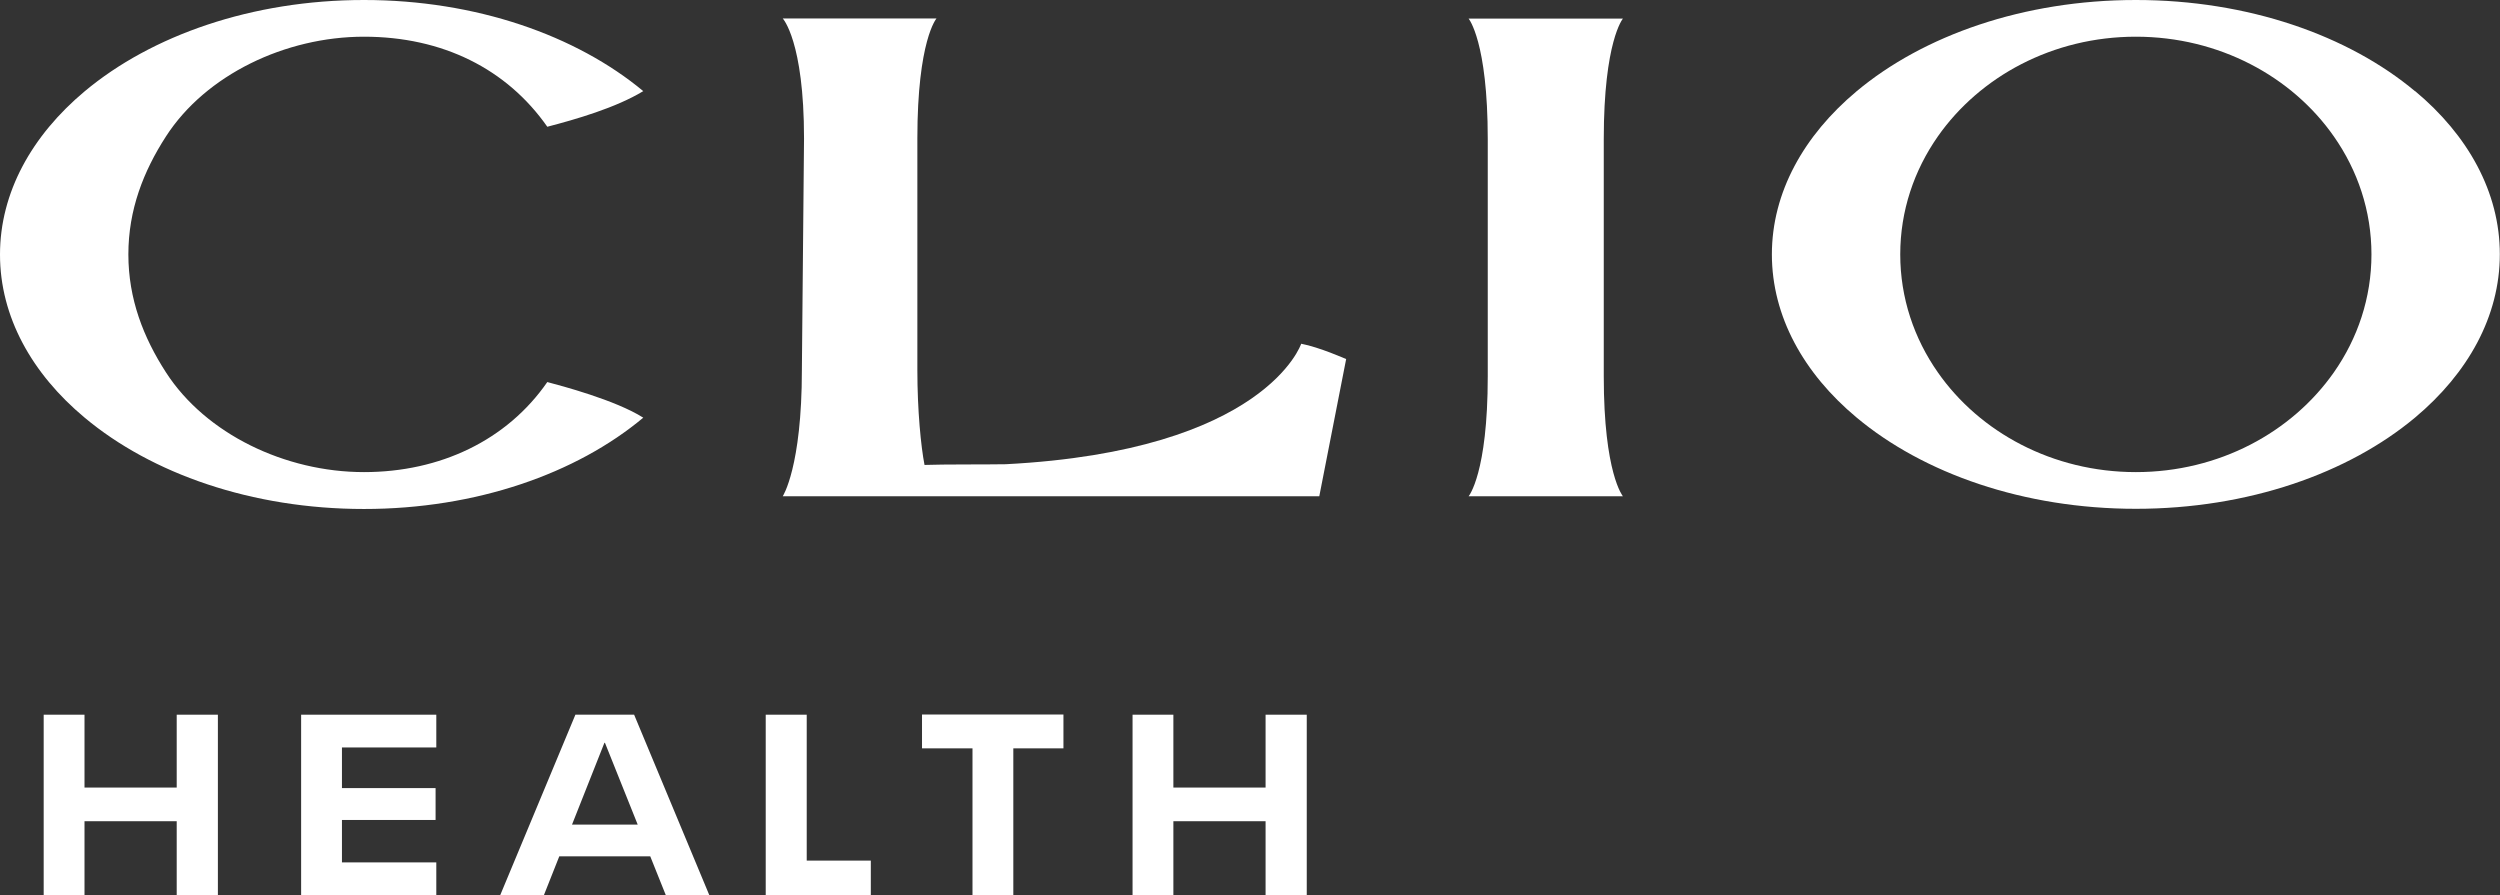
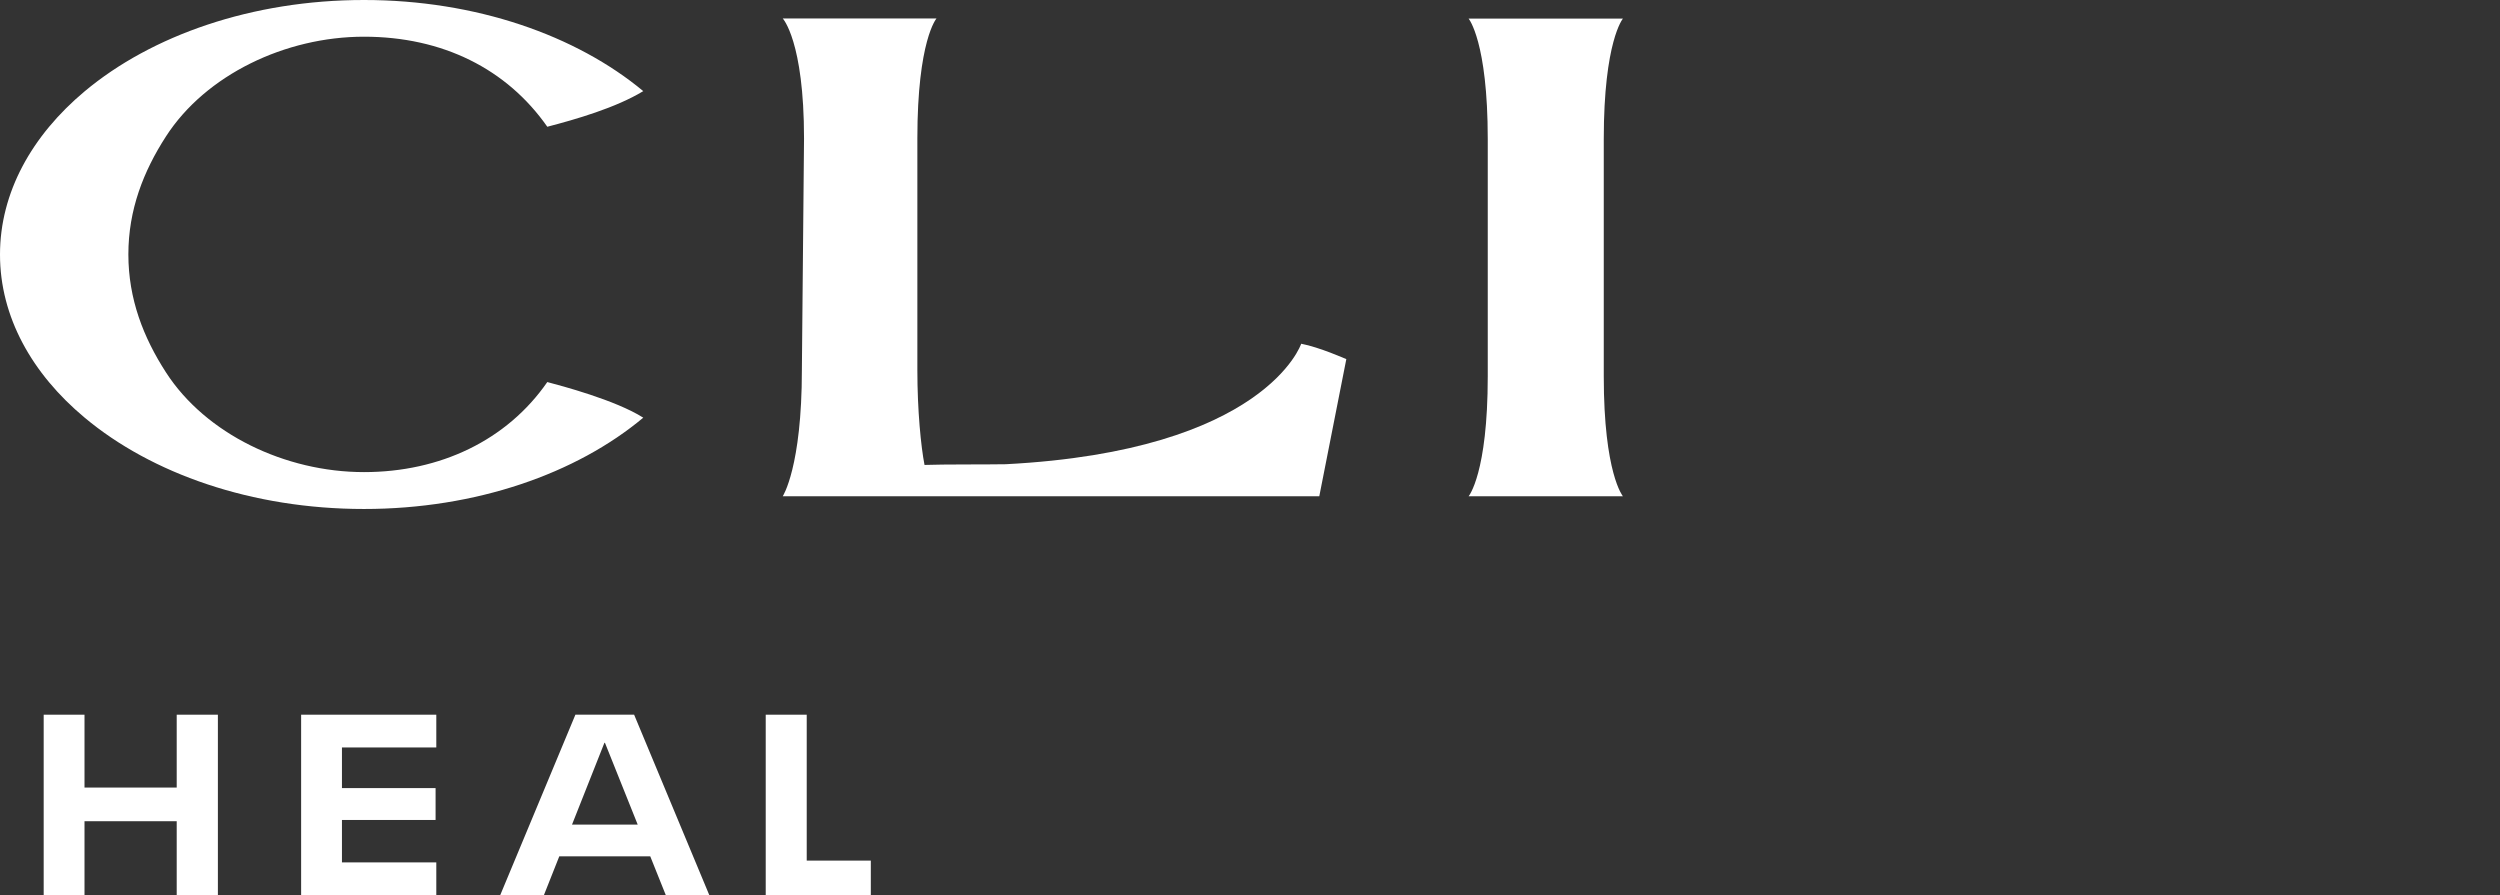
<svg xmlns="http://www.w3.org/2000/svg" id="Layer_2" data-name="Layer 2" viewBox="0 0 139.64 50">
  <rect x="0" y="0" width="139.64" height="50" fill="#333333" stroke="none" />
  <defs>
    <style>
      .cls-1 {
        fill: #fff;
      }
    </style>
  </defs>
  <g id="Layer_6" data-name="Layer 6">
    <g>
      <g>
        <g>
          <path class="cls-1" d="m2.44,39.92h2.28v4.07h5.15v-4.07h2.3v10.08h-2.3v-4.13h-5.15v4.13h-2.28v-10.08Z" />
          <path class="cls-1" d="m16.82,39.92h7.55v1.83h-5.27v2.27h5.23v1.78h-5.23v2.37h5.27v1.83h-7.55v-10.08Z" />
          <path class="cls-1" d="m36.32,47.83h-5.08l-.86,2.17h-2.44l4.2-10.08h3.28l4.2,10.08h-2.43l-.87-2.17Zm-.7-1.77l-1.83-4.57h-.03l-1.81,4.57h3.67Z" />
          <path class="cls-1" d="m42.78,39.92h2.28v8.15h3.58v1.93h-5.87v-10.08Z" />
-           <path class="cls-1" d="m54.31,41.8h-2.81v-1.89h7.9v1.89h-2.8v8.2h-2.28v-8.2Z" />
-           <path class="cls-1" d="m63.26,39.92h2.28v4.07h5.15v-4.07h2.3v10.08h-2.3v-4.13h-5.15v4.13h-2.28v-10.08Z" />
        </g>
        <g>
          <path class="cls-1" d="m20.33,26.37c-4.4,0-8.84-2.13-11.06-5.57-1.26-1.95-2.1-4.1-2.1-6.59s.84-4.64,2.1-6.59c2.22-3.44,6.67-5.57,11.06-5.57s7.98,1.8,10.24,5.03c1.58-.41,3.83-1.06,5.36-1.99C32.19,1.98,26.59,0,20.33,0S8.46,1.98,4.73,5.1C1.78,7.57,0,10.75,0,14.22s1.78,6.65,4.73,9.11c3.73,3.12,9.33,5.1,15.6,5.1s11.87-1.98,15.6-5.1c-1.56-.99-4.61-1.79-5.36-1.99-2.25,3.25-5.98,5.03-10.24,5.03Z" />
-           <path class="cls-1" d="m134.9,5.1c-3.73-3.12-9.33-5.1-15.6-5.1s-11.87,1.98-15.6,5.1c-2.95,2.47-4.73,5.65-4.73,9.11s1.78,6.65,4.73,9.11c3.73,3.12,9.33,5.1,15.6,5.1s11.87-1.98,15.6-5.1c2.95-2.47,4.73-5.65,4.73-9.12s-1.78-6.65-4.73-9.11Zm-15.6,21.27c-4.64,0-8.72-2.22-11.06-5.57-1.33-1.9-2.1-4.16-2.1-6.59s.77-4.69,2.1-6.59c2.35-3.35,6.42-5.57,11.06-5.57s8.72,2.22,11.06,5.57c1.33,1.9,2.1,4.16,2.1,6.59s-.77,4.69-2.1,6.59c-2.35,3.35-6.42,5.57-11.06,5.57Z" />
-           <path class="cls-1" d="m75.2,20.06s-1.51-.67-2.52-.86c0,0-1.98,5.98-16.51,6.73-1.02.02-3.48,0-4.53.04-.2-1.03-.4-3.04-.4-5.31V7.74c0-5.49,1.07-6.71,1.07-6.71h-8.59s1.19,1.26,1.19,6.71l-.12,12.91c0,5.45-1.07,7.07-1.07,7.07h29.97l1.5-7.66Z" />
+           <path class="cls-1" d="m75.2,20.06s-1.51-.67-2.52-.86c0,0-1.98,5.98-16.51,6.73-1.02.02-3.48,0-4.53.04-.2-1.03-.4-3.04-.4-5.31V7.74c0-5.49,1.07-6.71,1.07-6.71h-8.59s1.19,1.26,1.19,6.71l-.12,12.91c0,5.45-1.07,7.07-1.07,7.07h29.97Z" />
        </g>
      </g>
      <path class="cls-1" d="m89.58,7.77c0-5.47,1.07-6.73,1.07-6.73h-8.62s1.07,1.27,1.07,6.73v13.25c0,5.43-1.07,6.7-1.07,6.7h8.62s-1.07-1.27-1.07-6.7V7.77Z" />
    </g>
  </g>
</svg>